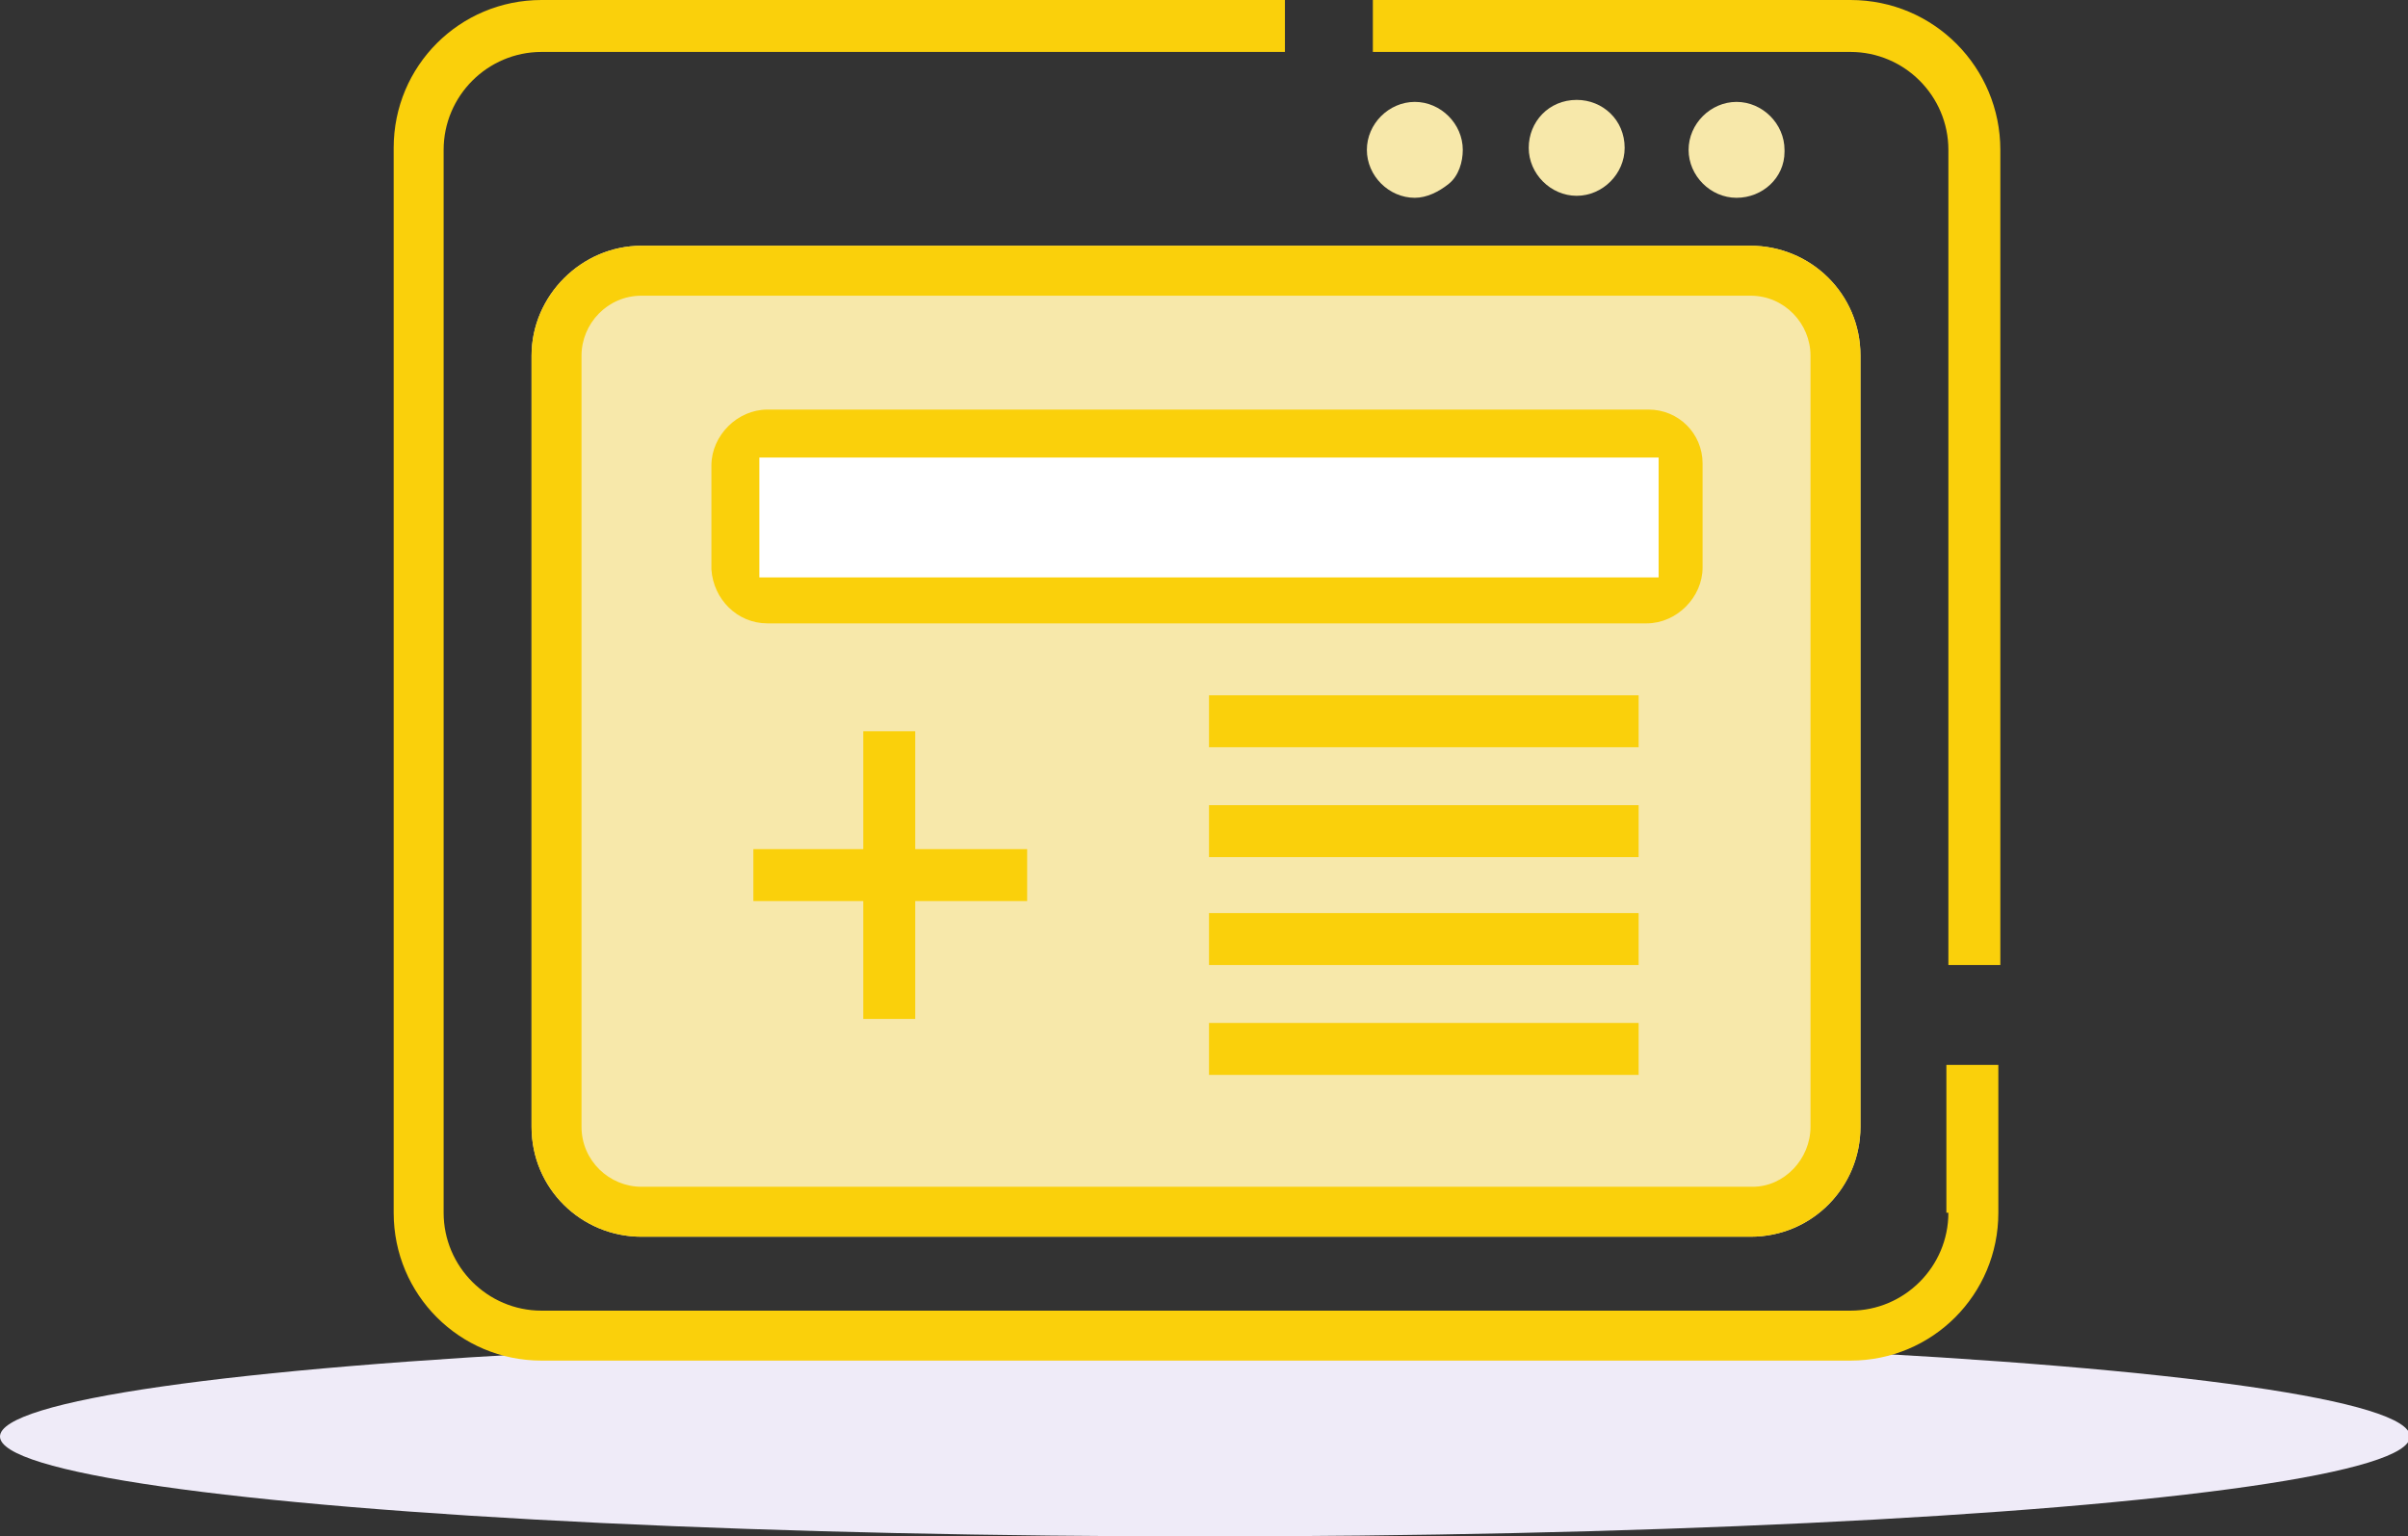
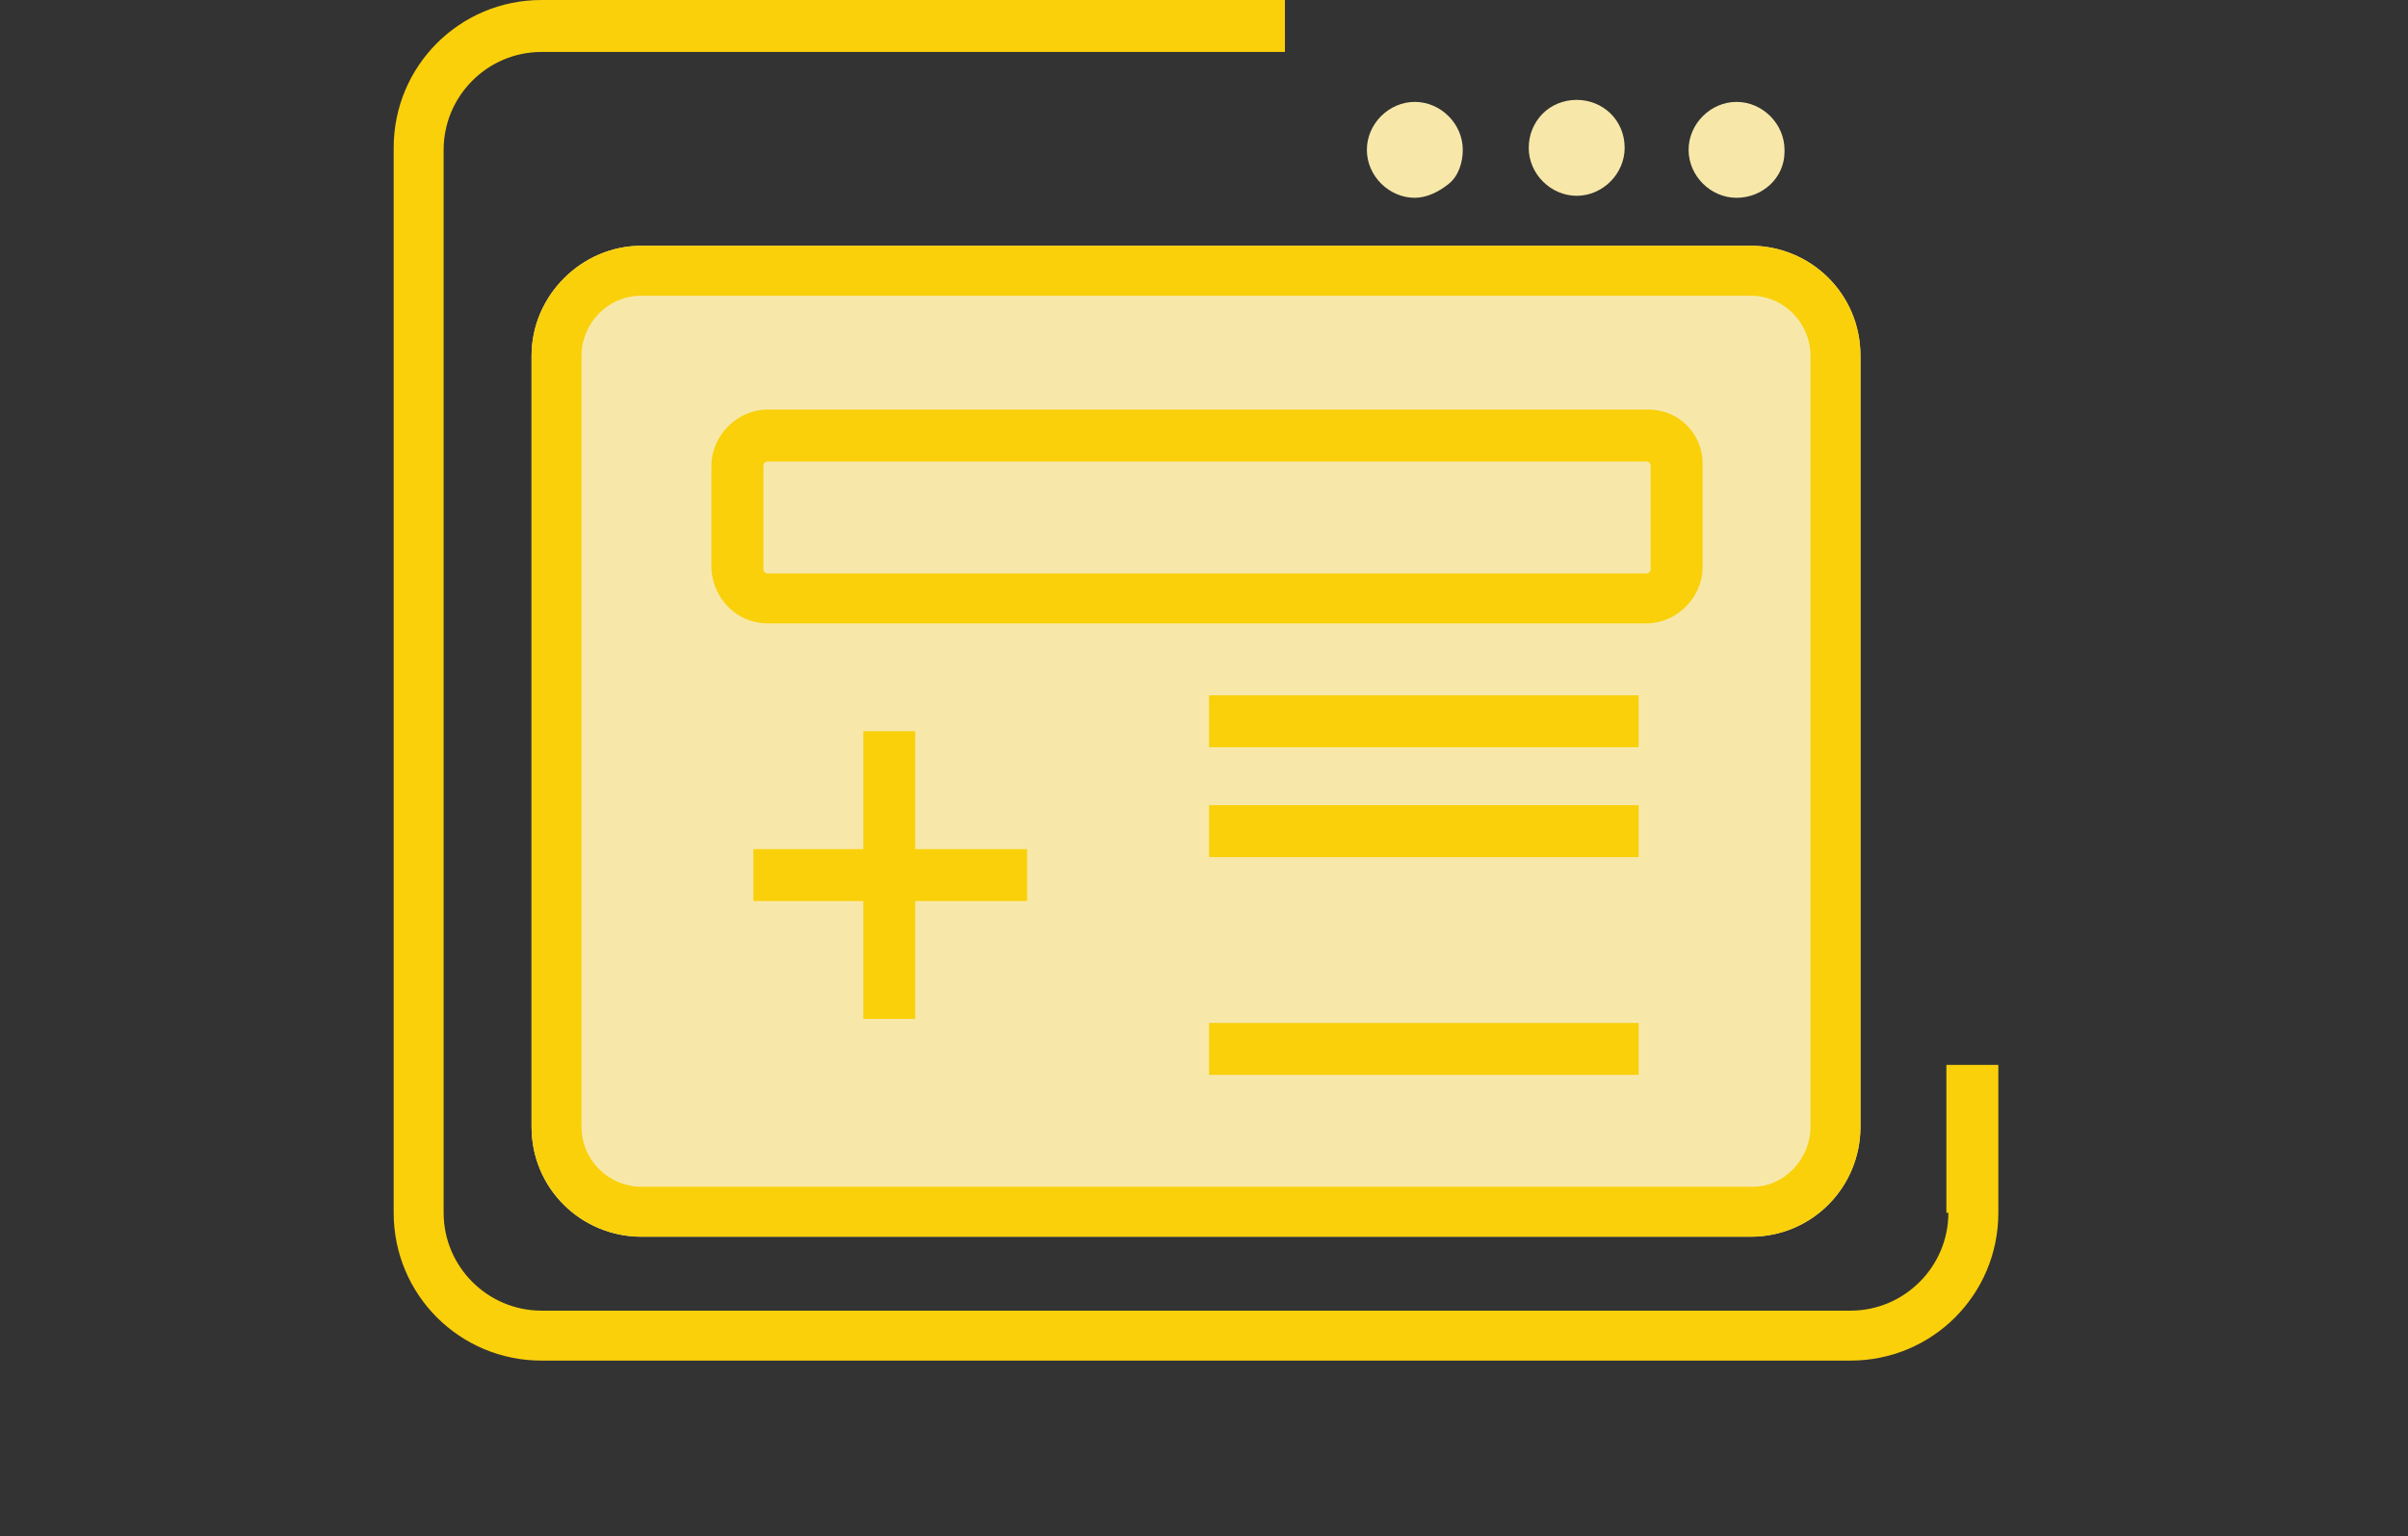
<svg xmlns="http://www.w3.org/2000/svg" version="1.1" id="Layer_1" x="0px" y="0px" viewBox="0 0 120.5 76.9" style="enable-background:new 0 0 120.5 76.9;" xml:space="preserve">
  <rect x="0" y="0" width="120.5" height="76.9" fill="#333333" stroke="none" />
  <style type="text/css">
	.st0{fill:#EFEBF8;}
	.st1{fill:#F7E8AA;}
	.st2{fill:#FAD00B;}
	.st3{fill:#FFFFFF;}
</style>
-   <ellipse class="st0" cx="60.3" cy="71.9" rx="60.3" ry="5" />
  <path class="st1" d="M26.6,17.8v38.6c0,3.1,2.5,5.5,5.5,5.5h55.5c3.1,0,5.5-2.5,5.5-5.5V17.8c0-3.1-2.5-5.5-5.5-5.5H32.1  C29.1,12.3,26.6,14.8,26.6,17.8z" />
-   <path class="st2" d="M92.6,0H68.7v2.6h23.9c2.7,0,4.9,2.2,4.9,4.9c0,0,0,0,0,0v40.8h2.6V7.5C100.1,3.4,96.8,0,92.6,0  C92.7,0,92.7,0,92.6,0L92.6,0z" />
  <path class="st2" d="M97.5,60.7c0,2.7-2.2,4.9-4.9,4.9H27.1c-2.7,0-4.9-2.2-4.9-4.9V7.5c0-2.7,2.2-4.9,4.9-4.9h37.2V0H27.1  c-4.1,0-7.4,3.3-7.4,7.4c0,0,0,0.1,0,0.1v53.2c0,4.1,3.3,7.4,7.4,7.4h65.5c4.1,0,7.4-3.3,7.4-7.4v-7.4h-2.6V60.7z" />
  <path class="st2" d="M26.6,17.8v38.6c0,3.1,2.5,5.5,5.5,5.5h55.5c3.1,0,5.5-2.5,5.5-5.5V17.8c0-3.1-2.5-5.5-5.5-5.5H32.1  C29.1,12.3,26.6,14.8,26.6,17.8z M90.6,17.8v38.6c0,1.6-1.3,3-2.9,3c0,0,0,0,0,0H32.1c-1.6,0-3-1.3-3-3c0,0,0,0,0,0V17.8  c0-1.6,1.3-3,3-3h55.5C89.3,14.8,90.6,16.2,90.6,17.8C90.6,17.8,90.6,17.8,90.6,17.8L90.6,17.8z" />
  <path class="st2" d="M38.4,31.2h44c1.5,0,2.8-1.3,2.8-2.8v-5.2c0-1.5-1.2-2.7-2.7-2.7H38.4c-1.5,0-2.8,1.3-2.8,2.8v5.2  C35.7,30,36.9,31.2,38.4,31.2L38.4,31.2z M38.2,23.3c0-0.1,0.1-0.2,0.2-0.2h44c0.1,0,0.2,0.1,0.2,0.2v5.2c0,0.1-0.1,0.2-0.2,0.2h-44  c-0.1,0-0.2-0.1-0.2-0.2V23.3z" />
  <path class="st2" d="M45.8,36.6h-2.6v5.9h-5.5v2.6h5.5v5.9h2.6v-5.9h5.6v-2.6h-5.6V36.6z" />
  <rect x="60.5" y="34.8" class="st2" width="21.5" height="2.6" />
  <rect x="60.5" y="40.3" class="st2" width="21.5" height="2.6" />
-   <rect x="60.5" y="45.7" class="st2" width="21.5" height="2.6" />
  <rect x="60.5" y="51.2" class="st2" width="21.5" height="2.6" />
  <path class="st1" d="M81.3,7.4c0-1.4-1.1-2.4-2.4-2.4c-1.4,0-2.4,1.1-2.4,2.4s1.1,2.4,2.4,2.4c0,0,0,0,0,0  C80.2,9.8,81.3,8.7,81.3,7.4z" />
  <path class="st1" d="M73.2,7.5c0-1.3-1.1-2.4-2.4-2.4c-1.3,0-2.4,1.1-2.4,2.4c0,1.3,1.1,2.4,2.4,2.4c0.6,0,1.2-0.3,1.7-0.7  C73,8.8,73.2,8.1,73.2,7.5z" />
  <path class="st1" d="M89.3,7.5c0-1.3-1.1-2.4-2.4-2.4c-1.3,0-2.4,1.1-2.4,2.4c0,1.3,1.1,2.4,2.4,2.4c1.3,0,2.4-1,2.4-2.3  C89.3,7.6,89.3,7.5,89.3,7.5z" />
-   <rect x="38" y="22.9" class="st3" width="45" height="6" />
</svg>